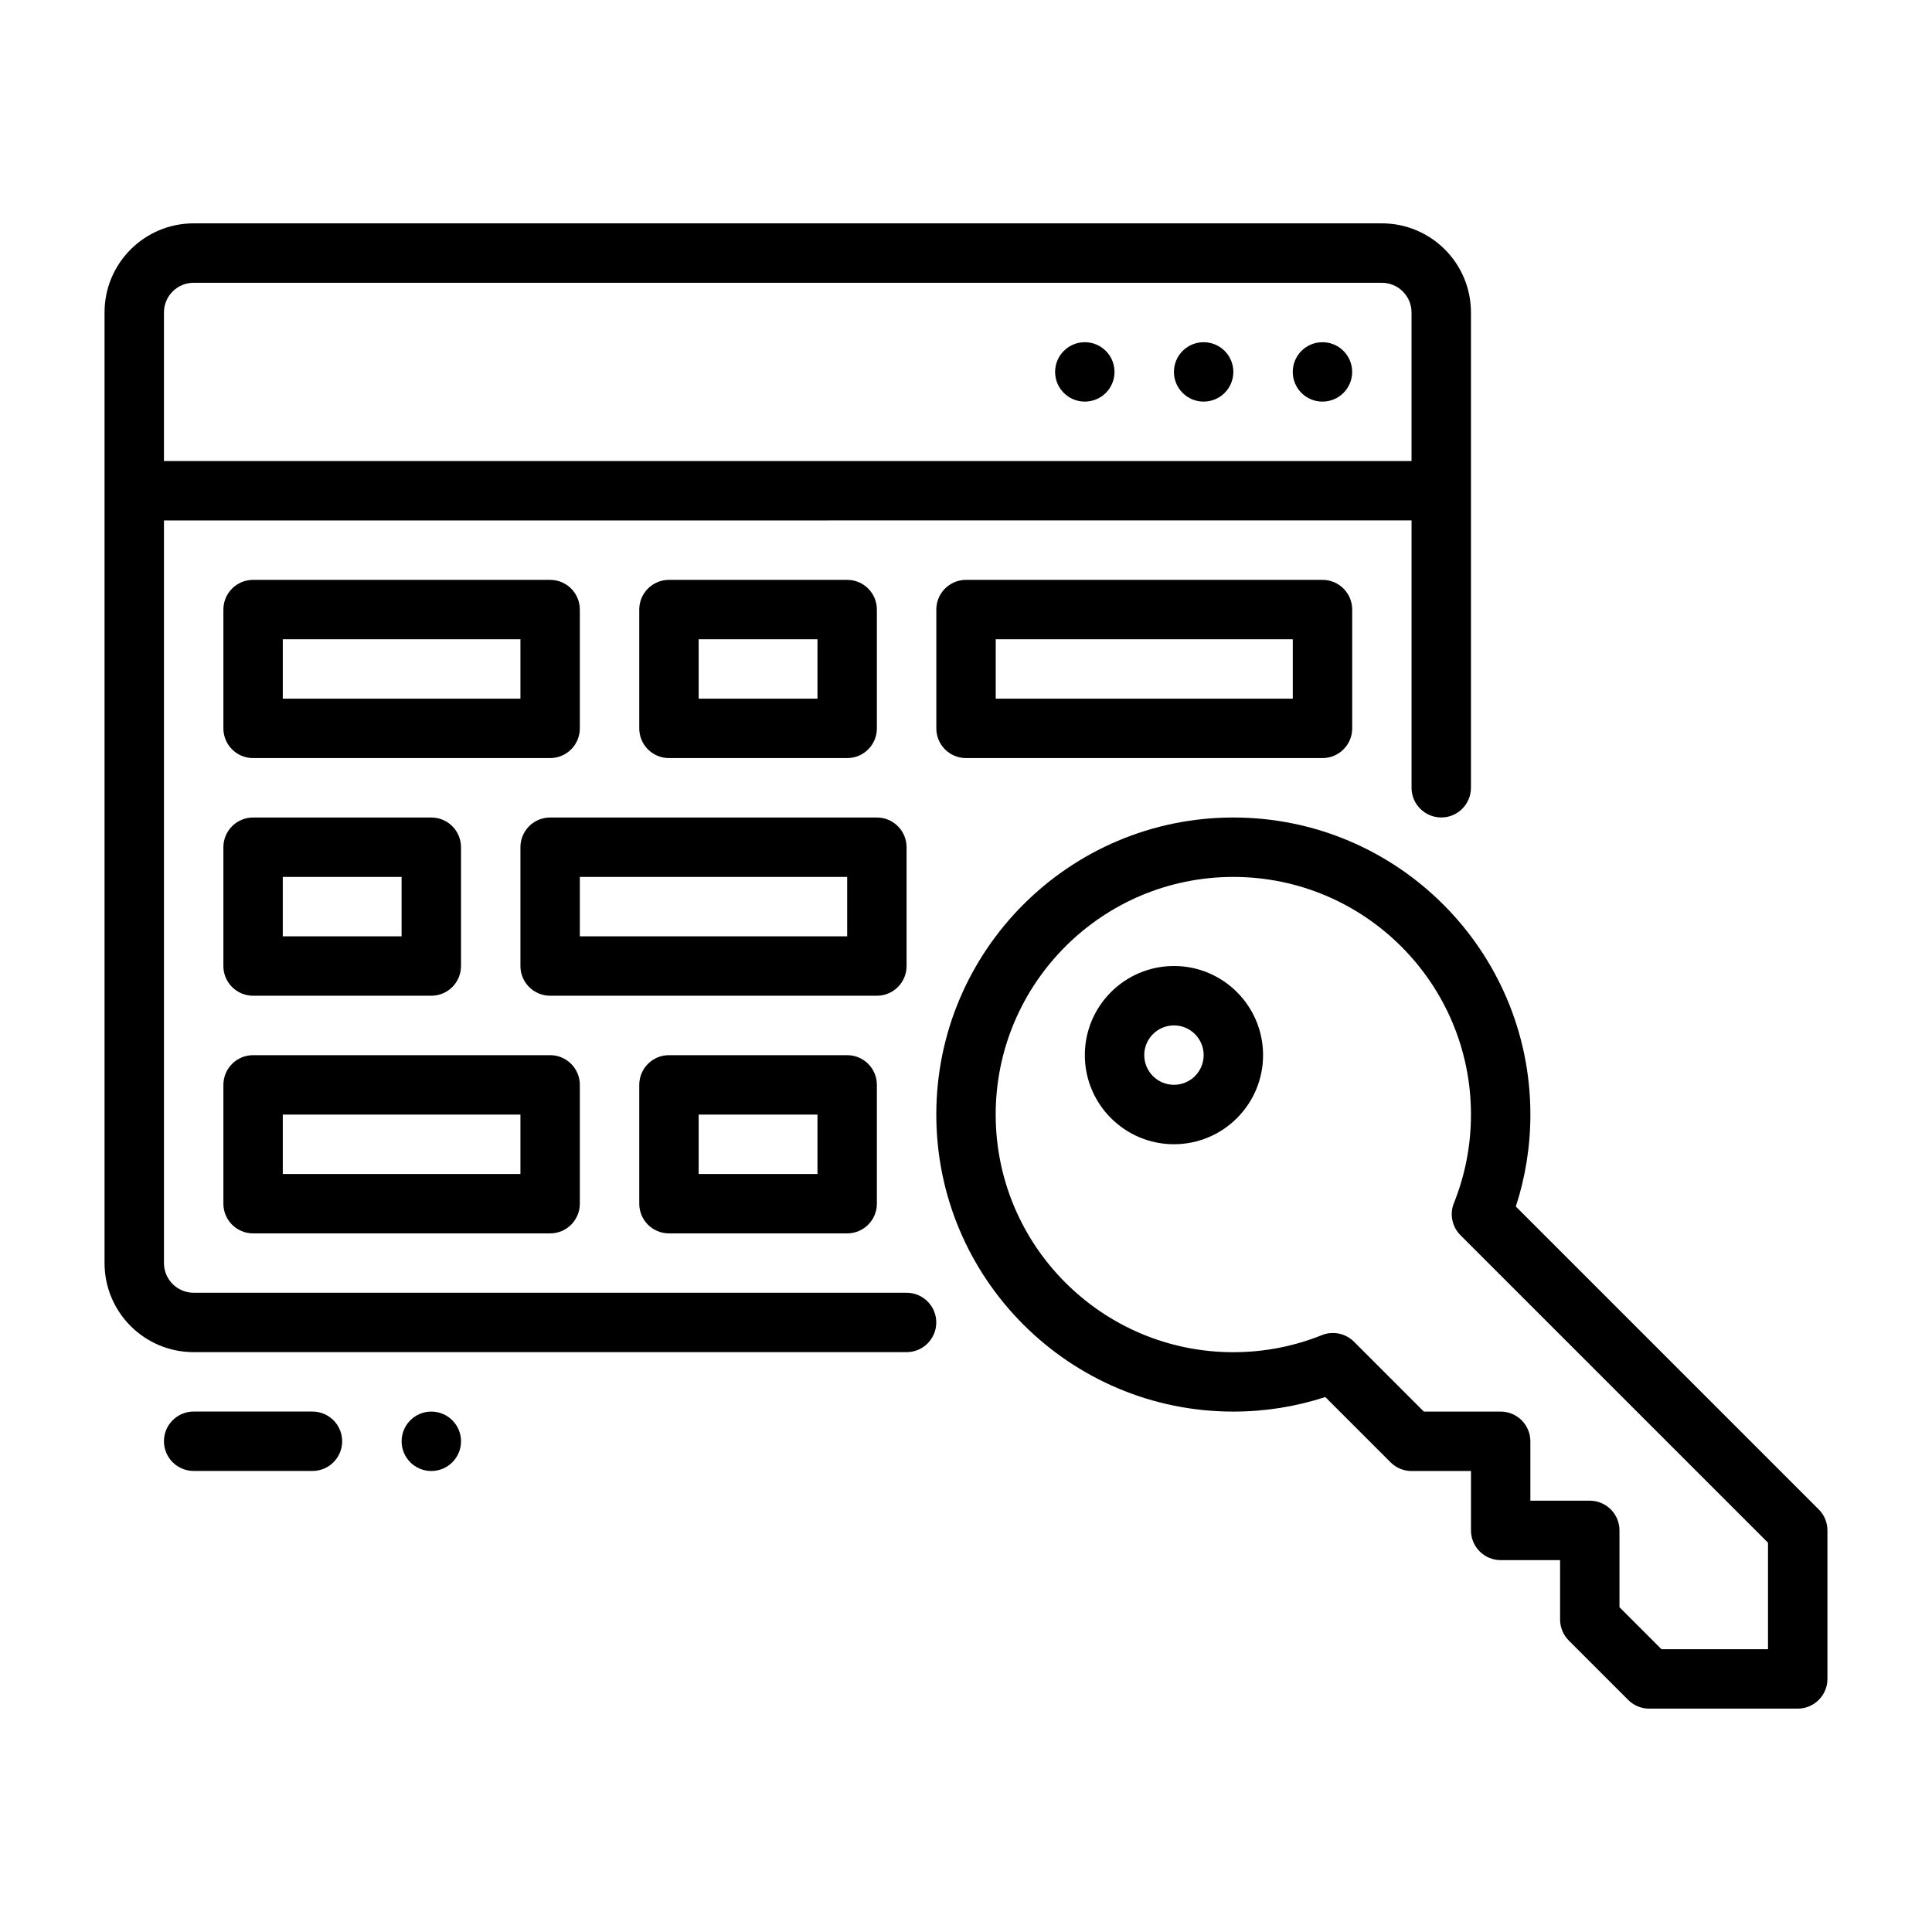
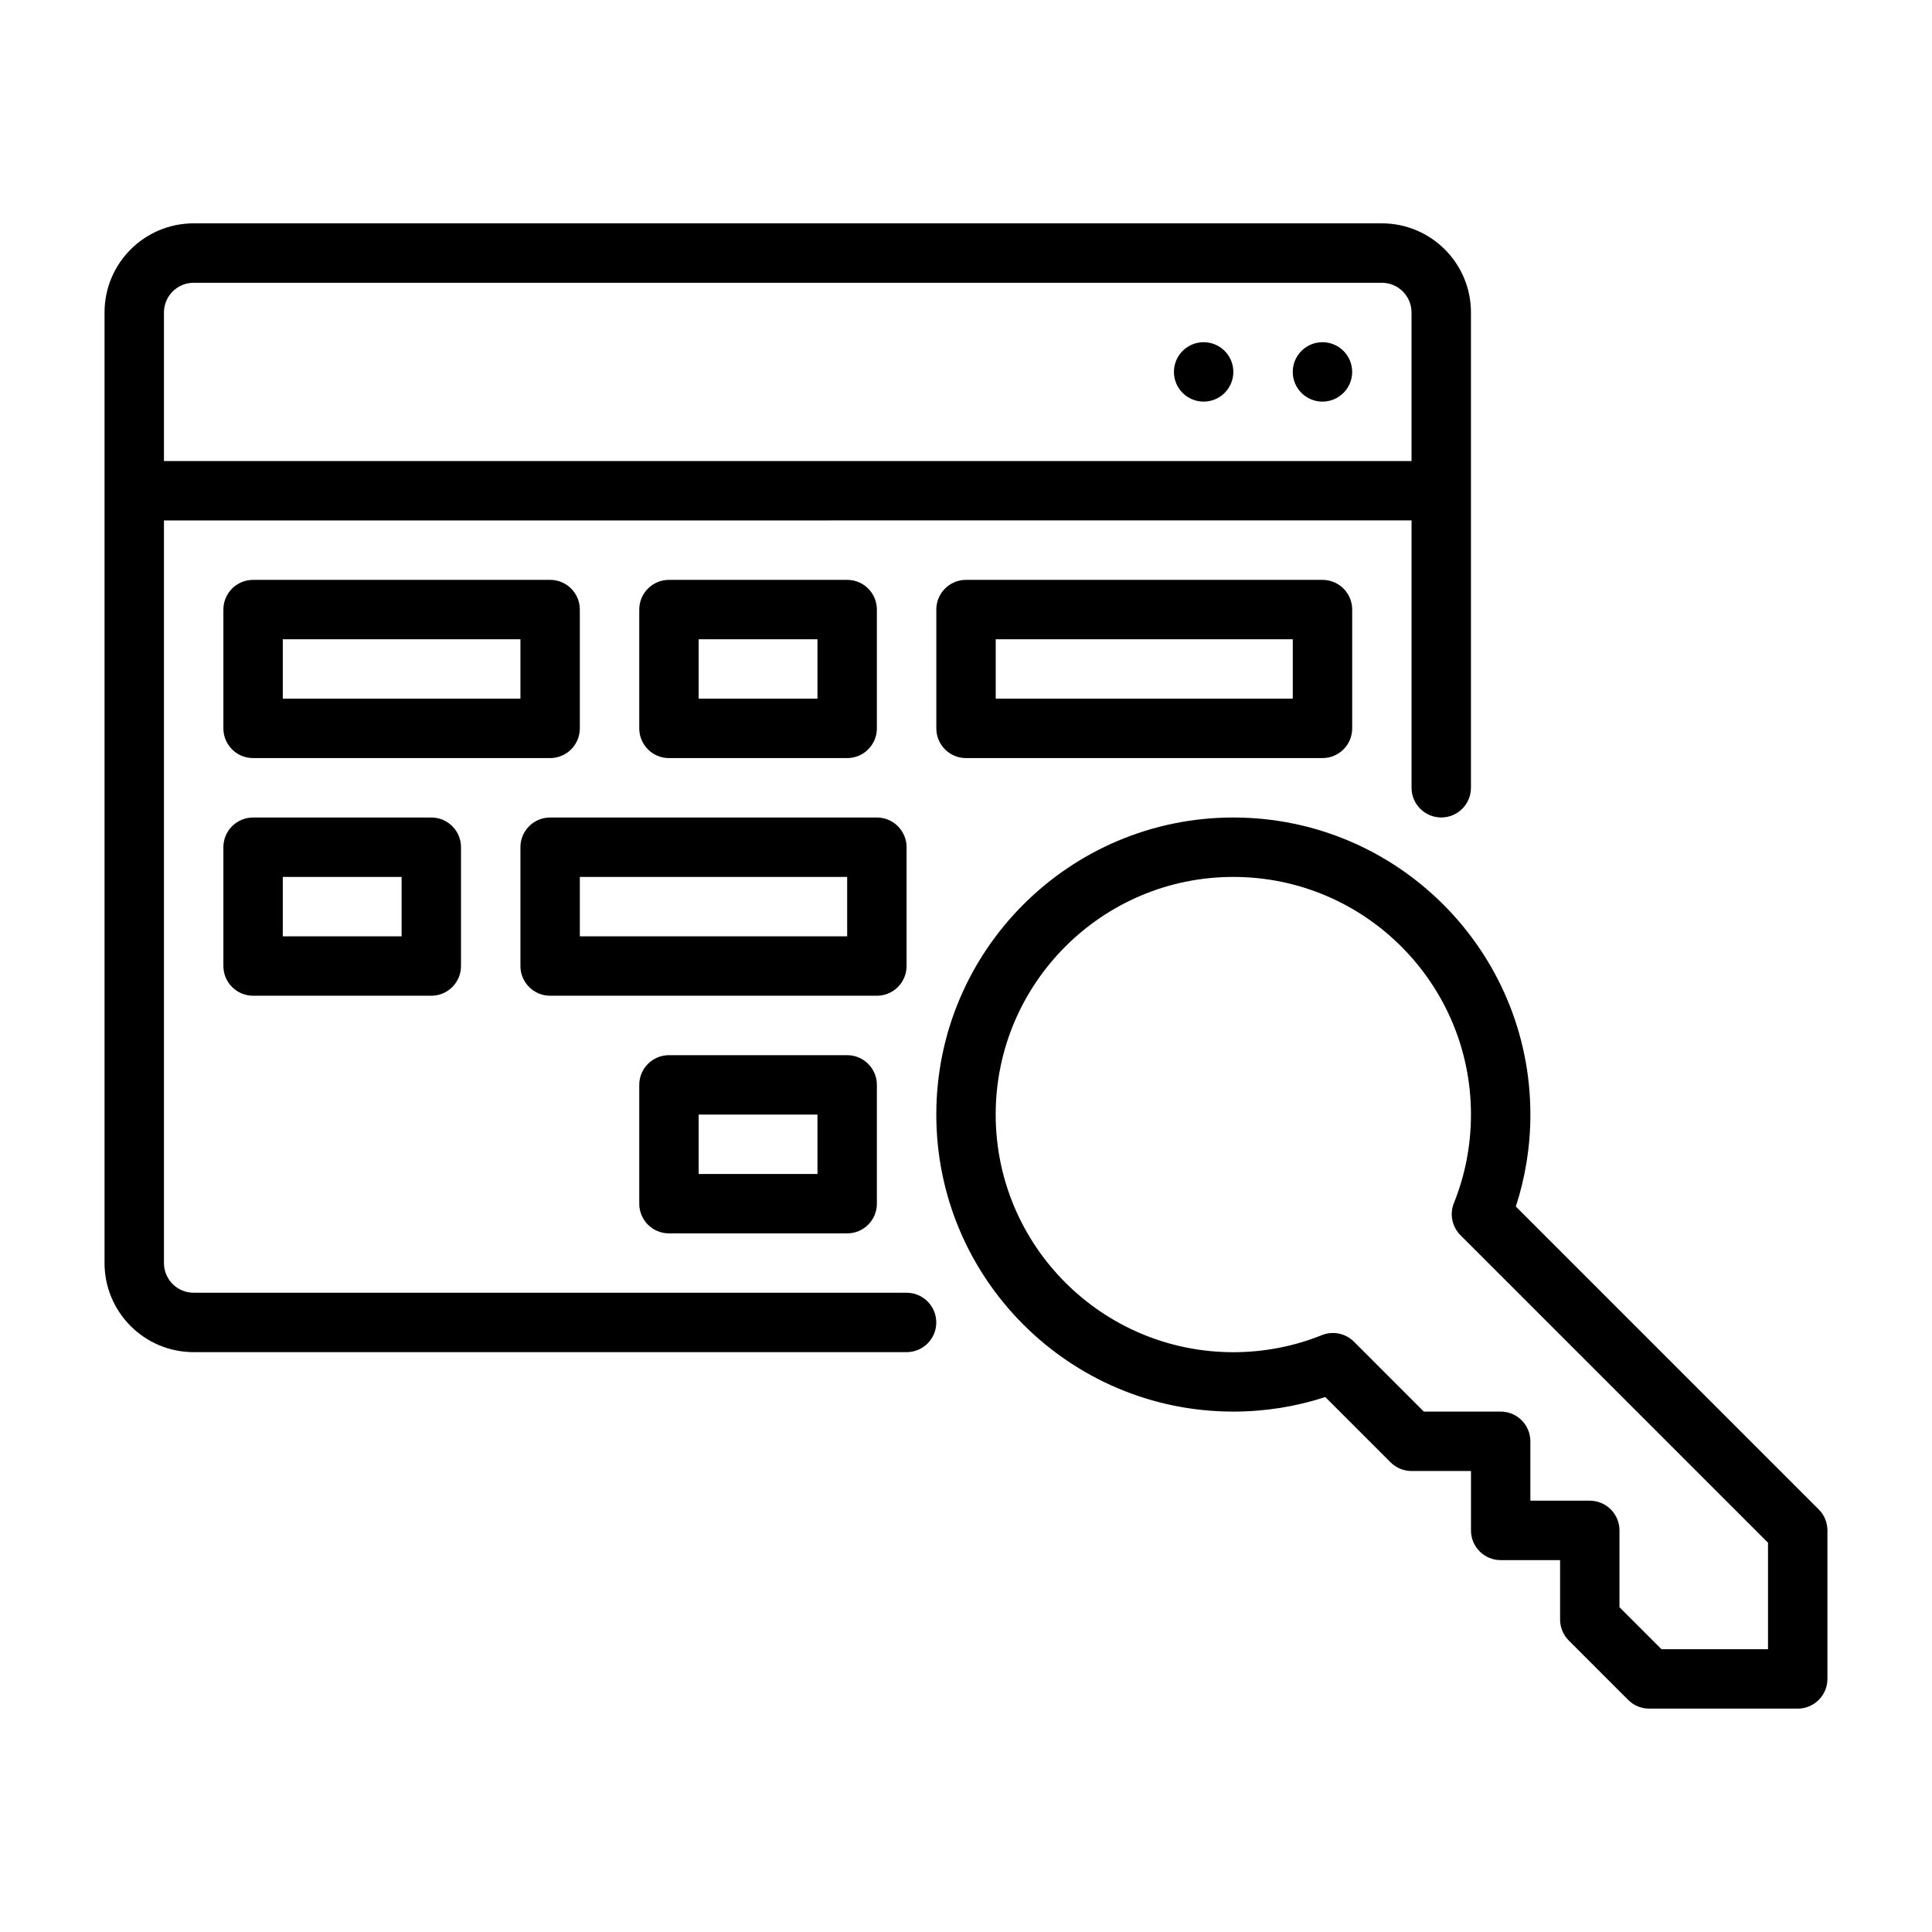
<svg xmlns="http://www.w3.org/2000/svg" fill="#000000" width="800px" height="800px" version="1.1" viewBox="144 144 512 512">
  <g fill-rule="evenodd">
-     <path d="m455.11 400c-13.035 0-23.617 10.582-23.617 23.617 0 13.035 10.582 23.617 23.617 23.617 13.035 0 23.617-10.582 23.617-23.617 0-13.035-10.582-23.617-23.617-23.617zm0 15.742c4.344 0 7.871 3.527 7.871 7.871s-3.527 7.871-7.871 7.871-7.871-3.527-7.871-7.871 3.527-7.871 7.871-7.871z" />
    <path d="m495.22 514.23c-7.676 2.504-15.863 3.856-24.371 3.856-43.445 0-78.719-35.273-78.719-78.719 0-43.445 35.273-78.719 78.719-78.719 43.445 0 78.719 35.273 78.719 78.719 0 8.508-1.355 16.695-3.856 24.371l80.27 80.27c1.48 1.473 2.305 3.481 2.305 5.566v39.359c0 4.344-3.527 7.871-7.871 7.871h-39.359c-2.086 0-4.094-0.828-5.566-2.305l-15.742-15.742c-1.48-1.473-2.309-3.481-2.309-5.566v-15.742h-15.742c-4.344 0-7.871-3.527-7.871-7.871v-15.742h-15.742c-2.086 0-4.094-0.828-5.566-2.305zm117.32 38.605-81.508-81.5c-2.227-2.234-2.914-5.582-1.73-8.508 2.914-7.25 4.519-15.168 4.519-23.457 0-34.754-28.223-62.977-62.977-62.977s-62.977 28.223-62.977 62.977c0 34.754 28.223 62.977 62.977 62.977 8.289 0 16.207-1.605 23.457-4.519 2.93-1.18 6.273-0.496 8.508 1.73l18.523 18.531 20.359-0.004c4.344 0 7.871 3.527 7.871 7.871v15.742h15.742c4.344 0 7.871 3.527 7.871 7.871v20.355l11.133 11.133 28.23 0.004z" />
    <path d="m187.45 281.92v196.8c0 4.344 3.527 7.871 7.871 7.871h188.93c4.344 0 7.871 3.527 7.871 7.871s-3.527 7.871-7.871 7.871h-188.93c-13.043 0-23.617-10.57-23.617-23.617v-251.91c0-13.043 10.57-23.617 23.617-23.617h314.88c13.043 0 23.617 10.57 23.617 23.617v125.96c0 4.344-3.527 7.871-7.871 7.871s-7.871-3.527-7.871-7.871v-70.848zm330.62-15.742v-39.367c0-4.344-3.527-7.871-7.871-7.871h-314.88c-4.344 0-7.871 3.527-7.871 7.871v39.367z" />
    <path d="m289.79 344.9c4.348 0 7.871-3.523 7.871-7.871v-31.488c0-4.348-3.523-7.871-7.871-7.871h-78.719c-4.348 0-7.871 3.523-7.871 7.871v31.488c0 4.348 3.523 7.871 7.871 7.871zm-70.848-31.488v15.742h62.977v-15.742z" />
    <path d="m368.51 344.9c4.348 0 7.871-3.523 7.871-7.871v-31.488c0-4.348-3.523-7.871-7.871-7.871h-47.23c-4.348 0-7.871 3.523-7.871 7.871v31.488c0 4.348 3.523 7.871 7.871 7.871zm-39.359-31.488v15.742h31.488v-15.742z" />
    <path d="m258.3 407.88c4.348 0 7.871-3.523 7.871-7.871v-31.488c0-4.348-3.523-7.871-7.871-7.871h-47.23c-4.348 0-7.871 3.523-7.871 7.871v31.488c0 4.348 3.523 7.871 7.871 7.871zm-39.359-31.488v15.742h31.488v-15.742z" />
    <path d="m368.51 470.86c4.348 0 7.871-3.523 7.871-7.871v-31.488c0-4.348-3.523-7.871-7.871-7.871h-47.23c-4.348 0-7.871 3.523-7.871 7.871v31.488c0 4.348 3.523 7.871 7.871 7.871zm-39.359-31.488v15.742h31.488v-15.742z" />
    <path d="m494.47 344.9c4.348 0 7.875-3.523 7.875-7.871v-31.488c0-4.348-3.523-7.871-7.875-7.871h-94.465c-4.348 0-7.871 3.523-7.871 7.871v31.488c0 4.348 3.519 7.871 7.871 7.871zm-86.594-31.488v15.742h78.723v-15.742z" />
    <path d="m376.38 407.88c4.348 0 7.871-3.523 7.871-7.871v-31.488c0-4.348-3.527-7.871-7.871-7.871h-86.59c-4.348 0-7.871 3.523-7.871 7.871v31.488c0 4.348 3.527 7.871 7.871 7.871zm-78.719-31.488v15.742h70.848v-15.742z" />
-     <path d="m289.79 470.86c4.348 0 7.871-3.523 7.871-7.871v-31.488c0-4.348-3.523-7.871-7.871-7.871h-78.719c-4.348 0-7.871 3.523-7.871 7.871v31.488c0 4.348 3.523 7.871 7.871 7.871zm-70.848-31.488v15.742h62.977v-15.742z" />
    <path d="m502.34 242.56c0 2.09-0.832 4.09-2.309 5.566-1.473 1.477-3.477 2.305-5.566 2.305-4.348 0-7.871-3.523-7.871-7.871s3.523-7.871 7.871-7.871c2.09 0 4.094 0.828 5.566 2.305 1.477 1.477 2.309 3.481 2.309 5.566z" />
    <path d="m470.85 242.56c0 2.09-0.832 4.09-2.305 5.566-1.477 1.477-3.481 2.305-5.566 2.305-4.348 0-7.875-3.523-7.875-7.871s3.527-7.871 7.875-7.871c2.086 0 4.09 0.828 5.566 2.305 1.473 1.477 2.305 3.481 2.305 5.566z" />
-     <path d="m439.36 242.56c0 2.09-0.832 4.09-2.305 5.566-1.477 1.477-3.481 2.305-5.566 2.305-4.348 0-7.875-3.523-7.875-7.871s3.527-7.871 7.875-7.871c2.086 0 4.09 0.828 5.566 2.305 1.473 1.477 2.305 3.481 2.305 5.566z" />
-     <path d="m266.18 525.96c0 2.086-0.832 4.09-2.309 5.566-1.477 1.477-3.477 2.305-5.566 2.305-4.348 0-7.871-3.523-7.871-7.871 0-4.348 3.523-7.875 7.871-7.875 2.09 0 4.09 0.832 5.566 2.309 1.477 1.477 2.309 3.477 2.309 5.566z" />
-     <path d="m195.32 533.82h31.488c4.344 0 7.871-3.527 7.871-7.871s-3.527-7.871-7.871-7.871l-31.488-0.004c-4.344 0-7.871 3.527-7.871 7.871s3.527 7.871 7.871 7.871z" />
  </g>
</svg>